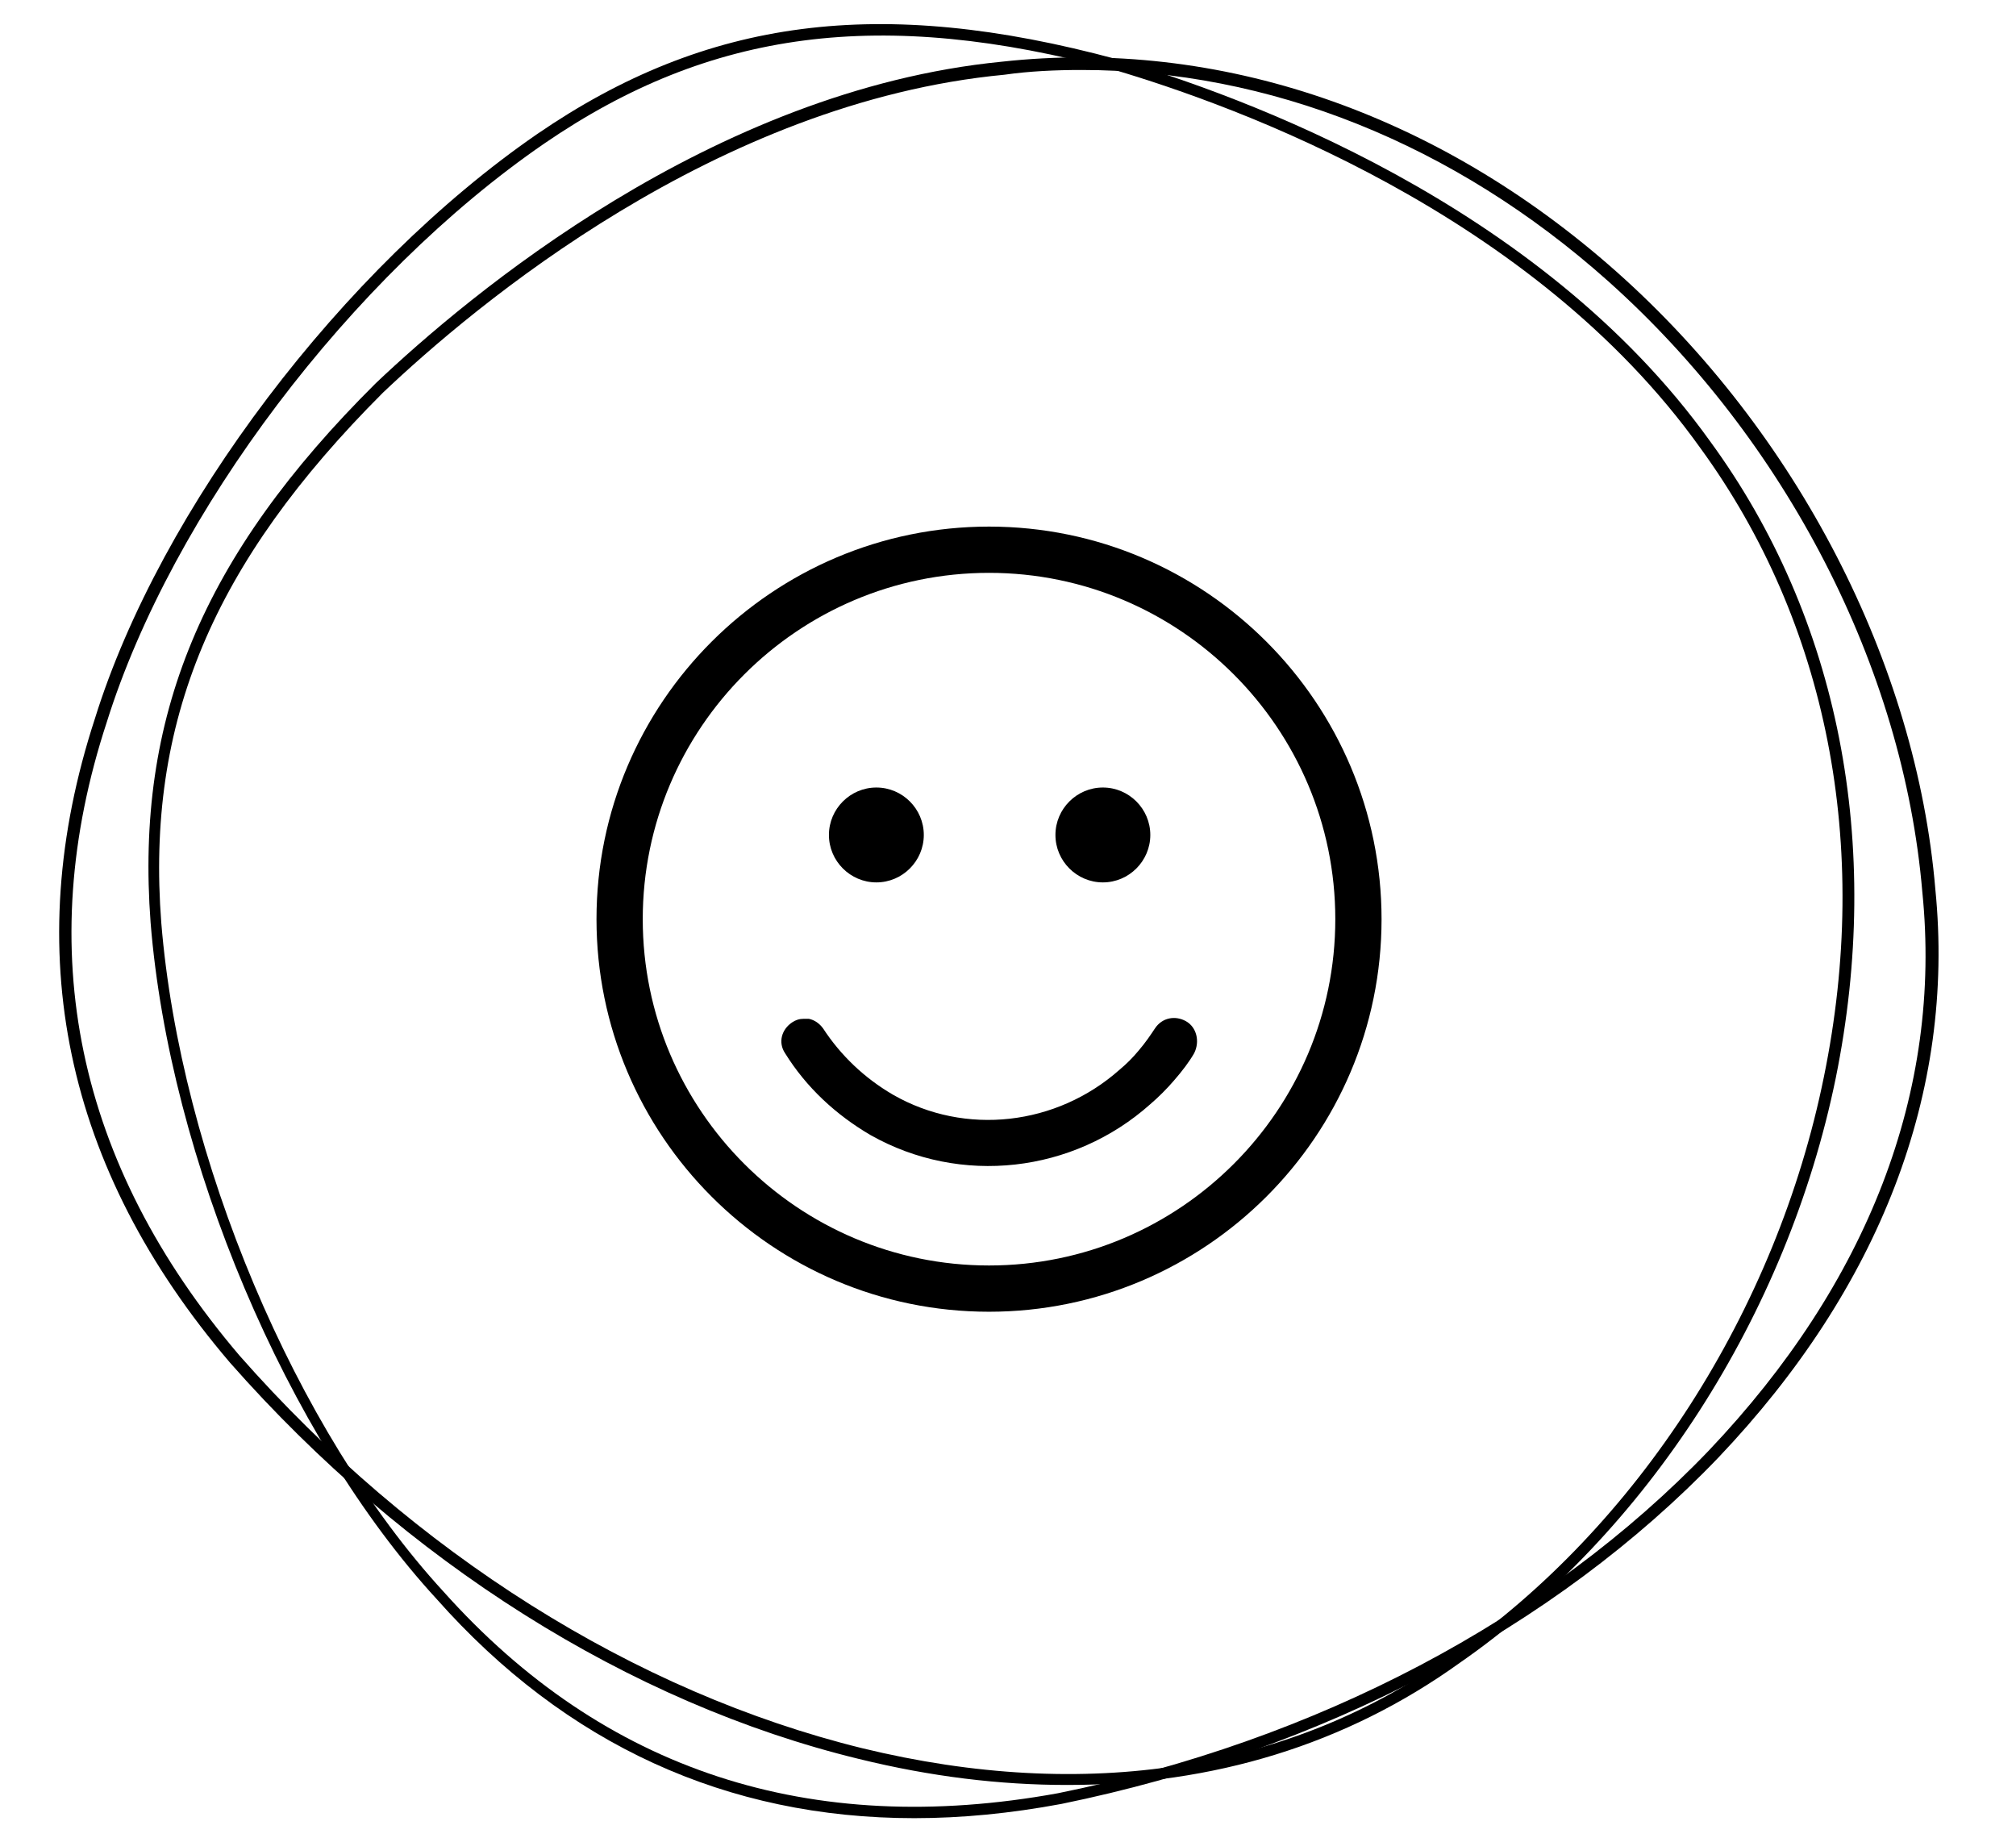
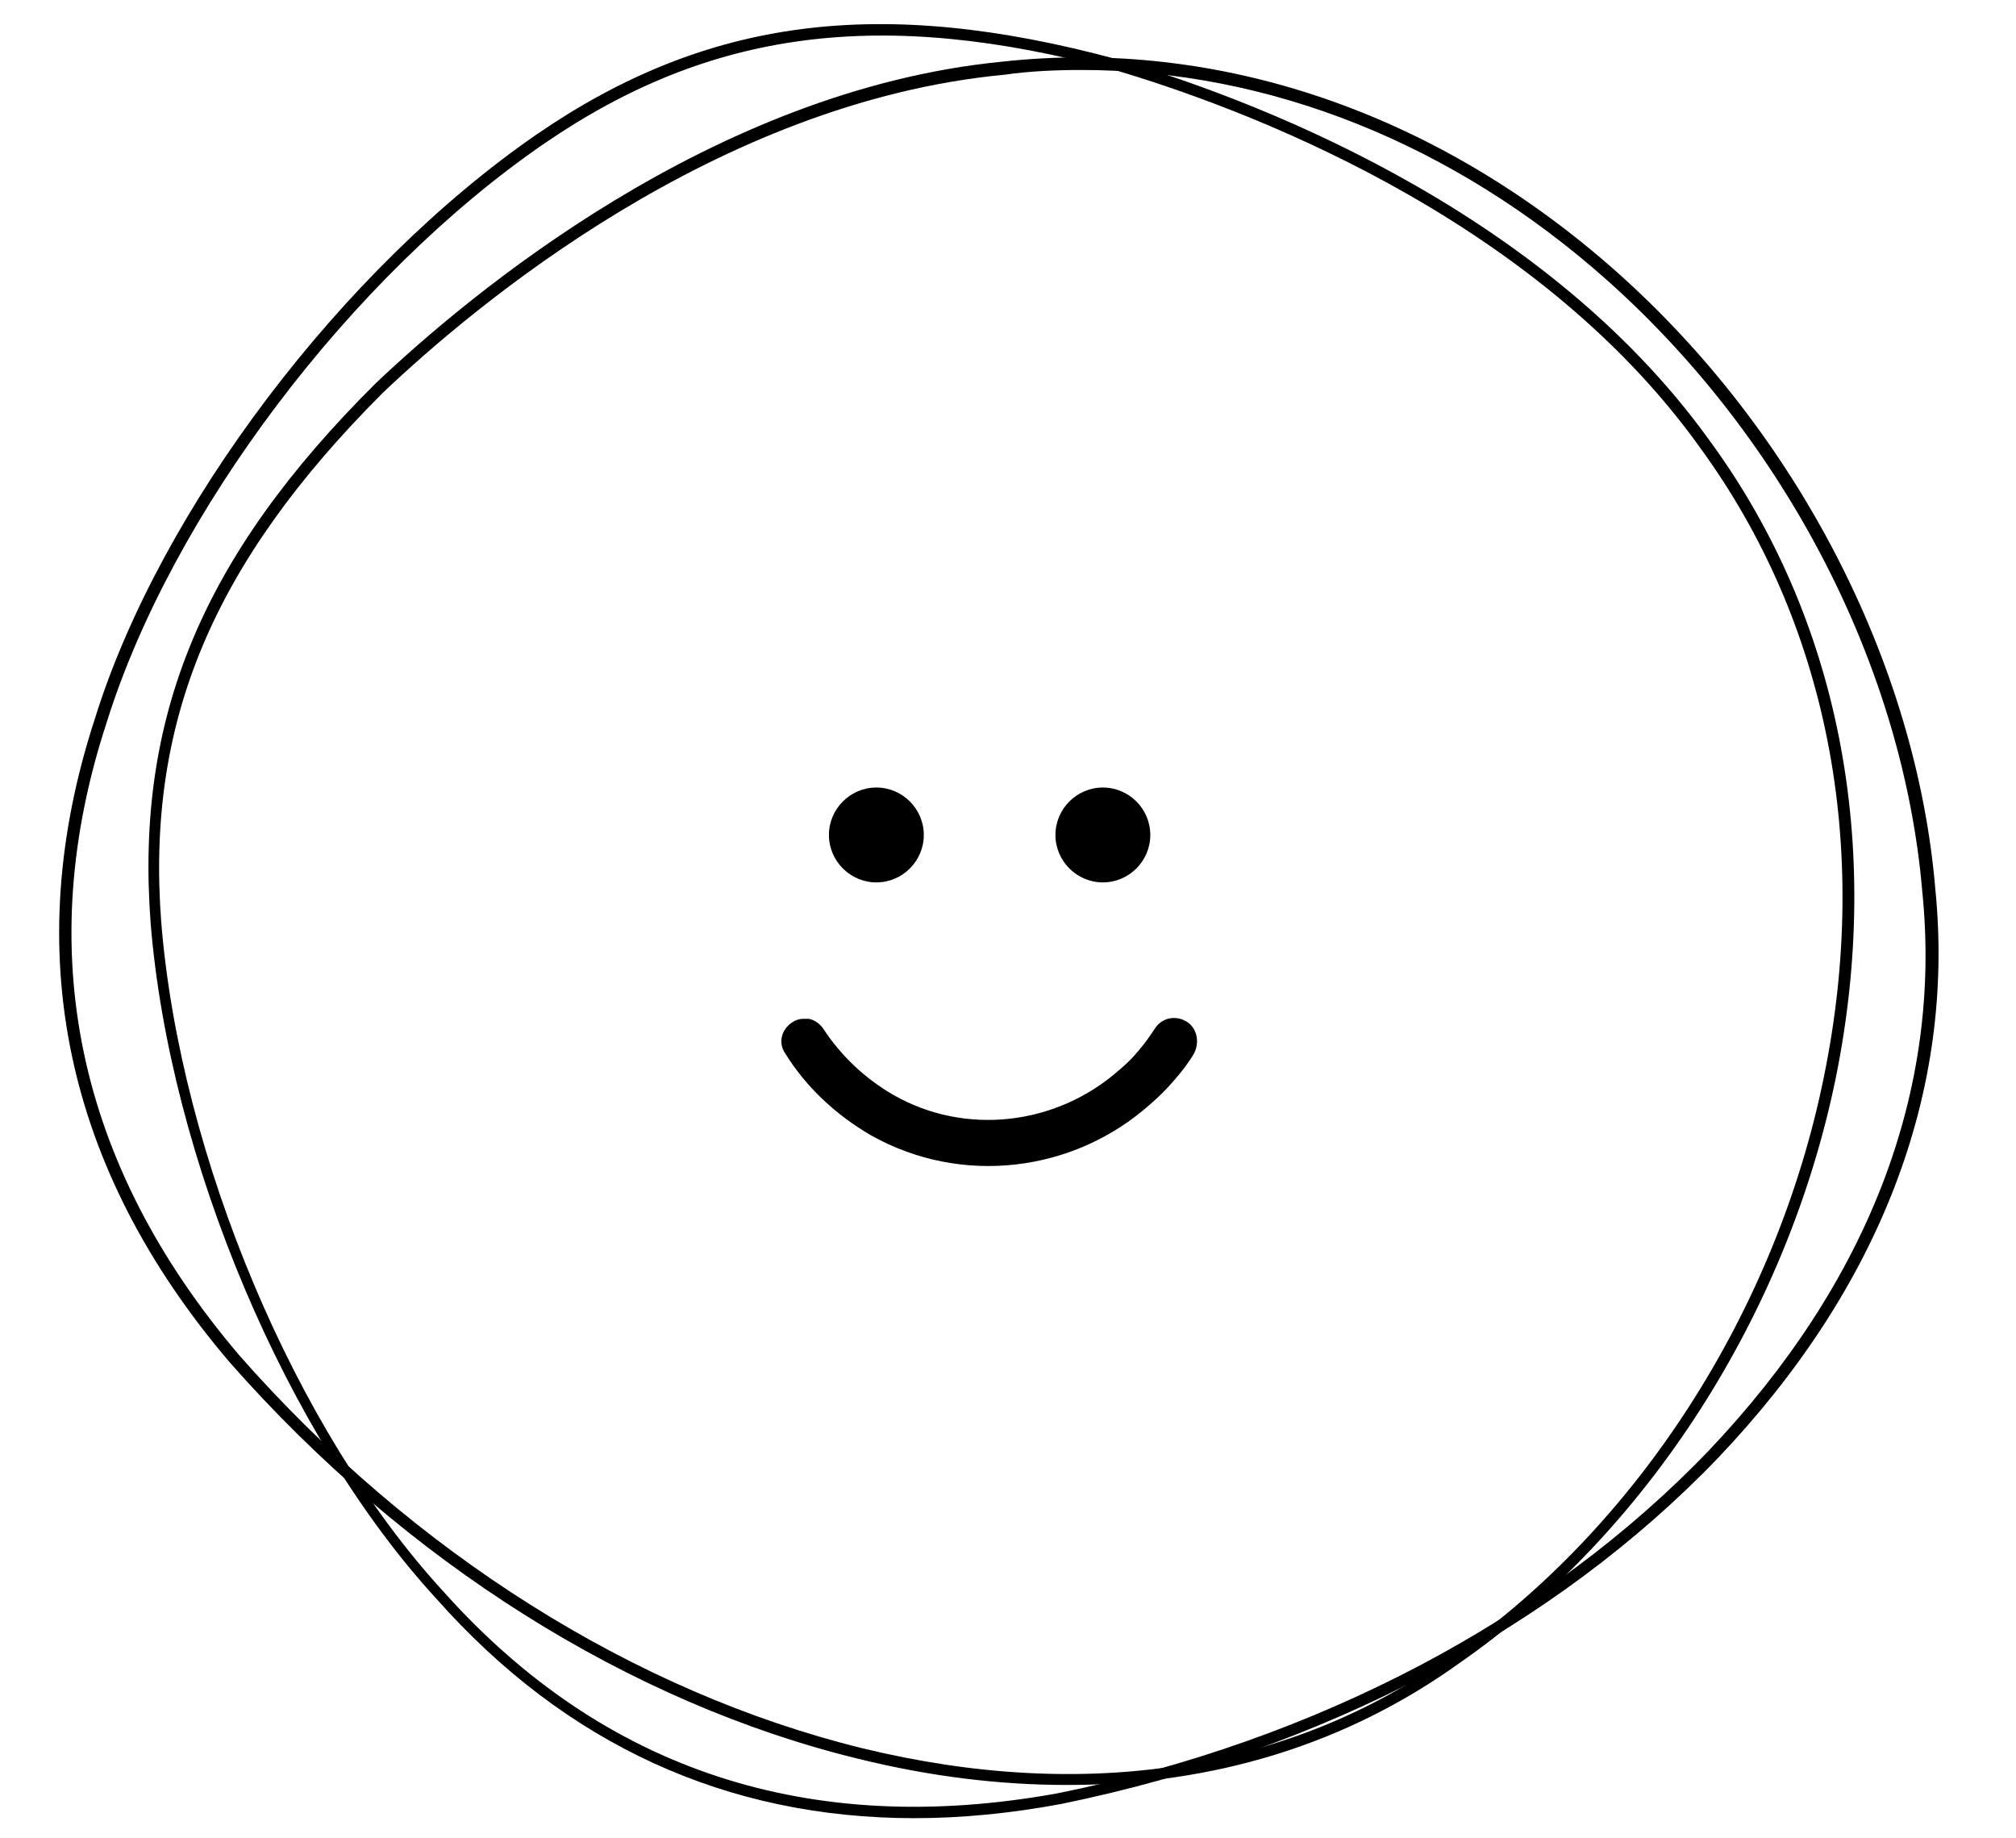
<svg xmlns="http://www.w3.org/2000/svg" version="1.1" id="Livello_1" x="0px" y="0px" viewBox="0 0 170 155" style="enable-background:new 0 0 170 155;" xml:space="preserve">
  <style type="text/css">
	.st0{fill:none;}
</style>
  <g id="Product-Page">
    <g id="Cerchio_Icona">
      <g id="Ellipse-1313-Copy-4">
        <g>
          <path d="M77.1,153.3c-15.8,0-29.4-6.2-40.3-18.5c-12.6-13.7-22.5-37.1-24.1-57c-1.3-17.3,4.3-30.9,19-45.5      C39.4,25,60,7.6,84.5,5.2c18.3-2,36.7,4.3,51.8,17.7c15.2,13.5,25.3,33,26.9,52.1c1.7,17.1-4.7,33.6-18.3,47.9      c-13.8,14.4-33.4,24.7-55.4,29.2C85.2,152.9,81.1,153.3,77.1,153.3z M91.2,5.9c-2.2,0-4.4,0.1-6.5,0.4l0,0      C60.4,8.6,40,25.8,32.3,33.1c-14.4,14.4-20,27.8-18.7,44.7c1.6,19.7,11.3,42.8,23.8,56.4c13.5,15.1,30.9,20.8,51.8,17      c21.8-4.4,41.3-14.7,54.9-28.9c13.4-14.1,19.7-30.3,18-47.1c-1.6-18.9-11.5-38.1-26.5-51.5C122.6,12.1,107,5.9,91.2,5.9z" />
        </g>
      </g>
      <g id="Ellipse-1313-copy-5">
        <g>
          <path d="M90,150.5c-5.7,0-11.5-0.7-17.6-2.2c-19.3-4.7-38.2-16.6-53-33.4C5.4,98.5,1.6,80.2,8,60.6c5.5-17.7,20.9-38,37.3-49.3      l0,0C59.6,1.5,74.2-0.4,94.2,5c10.3,3,35.6,12.1,50,32.2c10.9,14.9,14.6,34,10.6,53.7c-4.1,20-16,38.4-31.7,49.3      C113.5,147.1,102.3,150.5,90,150.5z M45.9,12.1C29.6,23.3,14.5,43.3,9,60.9c-6.3,19.2-2.6,37.2,11.2,53.4      c14.7,16.7,33.4,28.4,52.5,33.1c18.9,4.6,36.1,1.9,49.8-7.9c15.6-10.8,27.3-29,31.3-48.7c4-19.5,0.3-38.3-10.4-53      C129.2,17.9,104.1,8.9,94,5.9C74.3,0.6,59.9,2.5,45.9,12.1L45.9,12.1z" />
        </g>
      </g>
    </g>
  </g>
  <g>
    <path class="st0" d="M83.4,49.3c-15.5,0-28.2,12.6-28.2,28.2c0,15.5,12.6,28.2,28.2,28.2c15.5,0,28.2-12.6,28.2-28.2   C111.6,62,99,49.3,83.4,49.3z M93,65.4c2.8,0,5,2.2,5,5s-2.3,5-5,5s-5-2.3-5-5C88,67.6,90.3,65.4,93,65.4z M73.9,65.4   c2.8,0,5,2.2,5,5s-2.3,5-5,5c-2.8,0-5-2.3-5-5C68.9,67.6,71.1,65.4,73.9,65.4z M101.5,89.2c-0.5,0.8-1.1,1.6-1.8,2.5   c-0.6,0.7-1.3,1.5-2.1,2.1c-4,3.6-9.1,5.5-14.3,5.5c-3.6,0-7.2-0.9-10.5-2.7c-3.1-1.7-5.7-4.2-7.6-7.2c-0.9-1.4-0.4-3.1,0.9-4   c0.7-0.4,1.4-0.5,2.2-0.4c0.8,0.2,1.4,0.6,1.8,1.3c1.4,2.2,3.3,4,5.5,5.3c5.8,3.3,13,2.5,18-2c0.5-0.5,1-1,1.5-1.5   c0.5-0.6,0.9-1.2,1.3-1.8c0.8-1.3,2.6-1.7,3.9-0.9C101.9,86,102.4,87.8,101.5,89.2z" />
-     <path d="M83.4,44.4c-18.2,0-33.1,14.8-33.1,33.1c0,18.2,14.8,33.1,33.1,33.1c18.2,0,33.1-14.8,33.1-33.1   C116.5,59.3,101.7,44.4,83.4,44.4z M83.4,106.7c-16.1,0-29.2-13.1-29.2-29.2s13.1-29.2,29.2-29.2s29.2,13.1,29.2,29.2   C112.6,93.6,99.5,106.7,83.4,106.7z" />
    <path d="M100,86.1L100,86.1c-0.9-0.5-2-0.3-2.6,0.6c-0.4,0.6-0.8,1.2-1.4,1.9c-0.5,0.6-1,1.1-1.6,1.6c-5.3,4.7-13,5.6-19.1,2.1   c-2.4-1.4-4.4-3.3-5.9-5.6c-0.3-0.4-0.7-0.7-1.2-0.8c-0.1,0-0.3,0-0.4,0c-0.4,0-0.7,0.1-1,0.3c-0.9,0.6-1.2,1.7-0.6,2.6   c1.8,2.9,4.3,5.2,7.2,6.9C81,100,90.5,98.9,97,93.1c0.7-0.6,1.4-1.3,2-2c0.7-0.8,1.3-1.6,1.7-2.3C101.2,87.8,100.9,86.6,100,86.1z" />
    <path d="M93,74.4c2.2,0,4-1.8,4-4s-1.8-4-4-4s-4,1.8-4,4S90.8,74.4,93,74.4z" />
    <path d="M73.9,74.4c2.2,0,4-1.8,4-4s-1.8-4-4-4s-4,1.8-4,4S71.7,74.4,73.9,74.4z" />
  </g>
</svg>